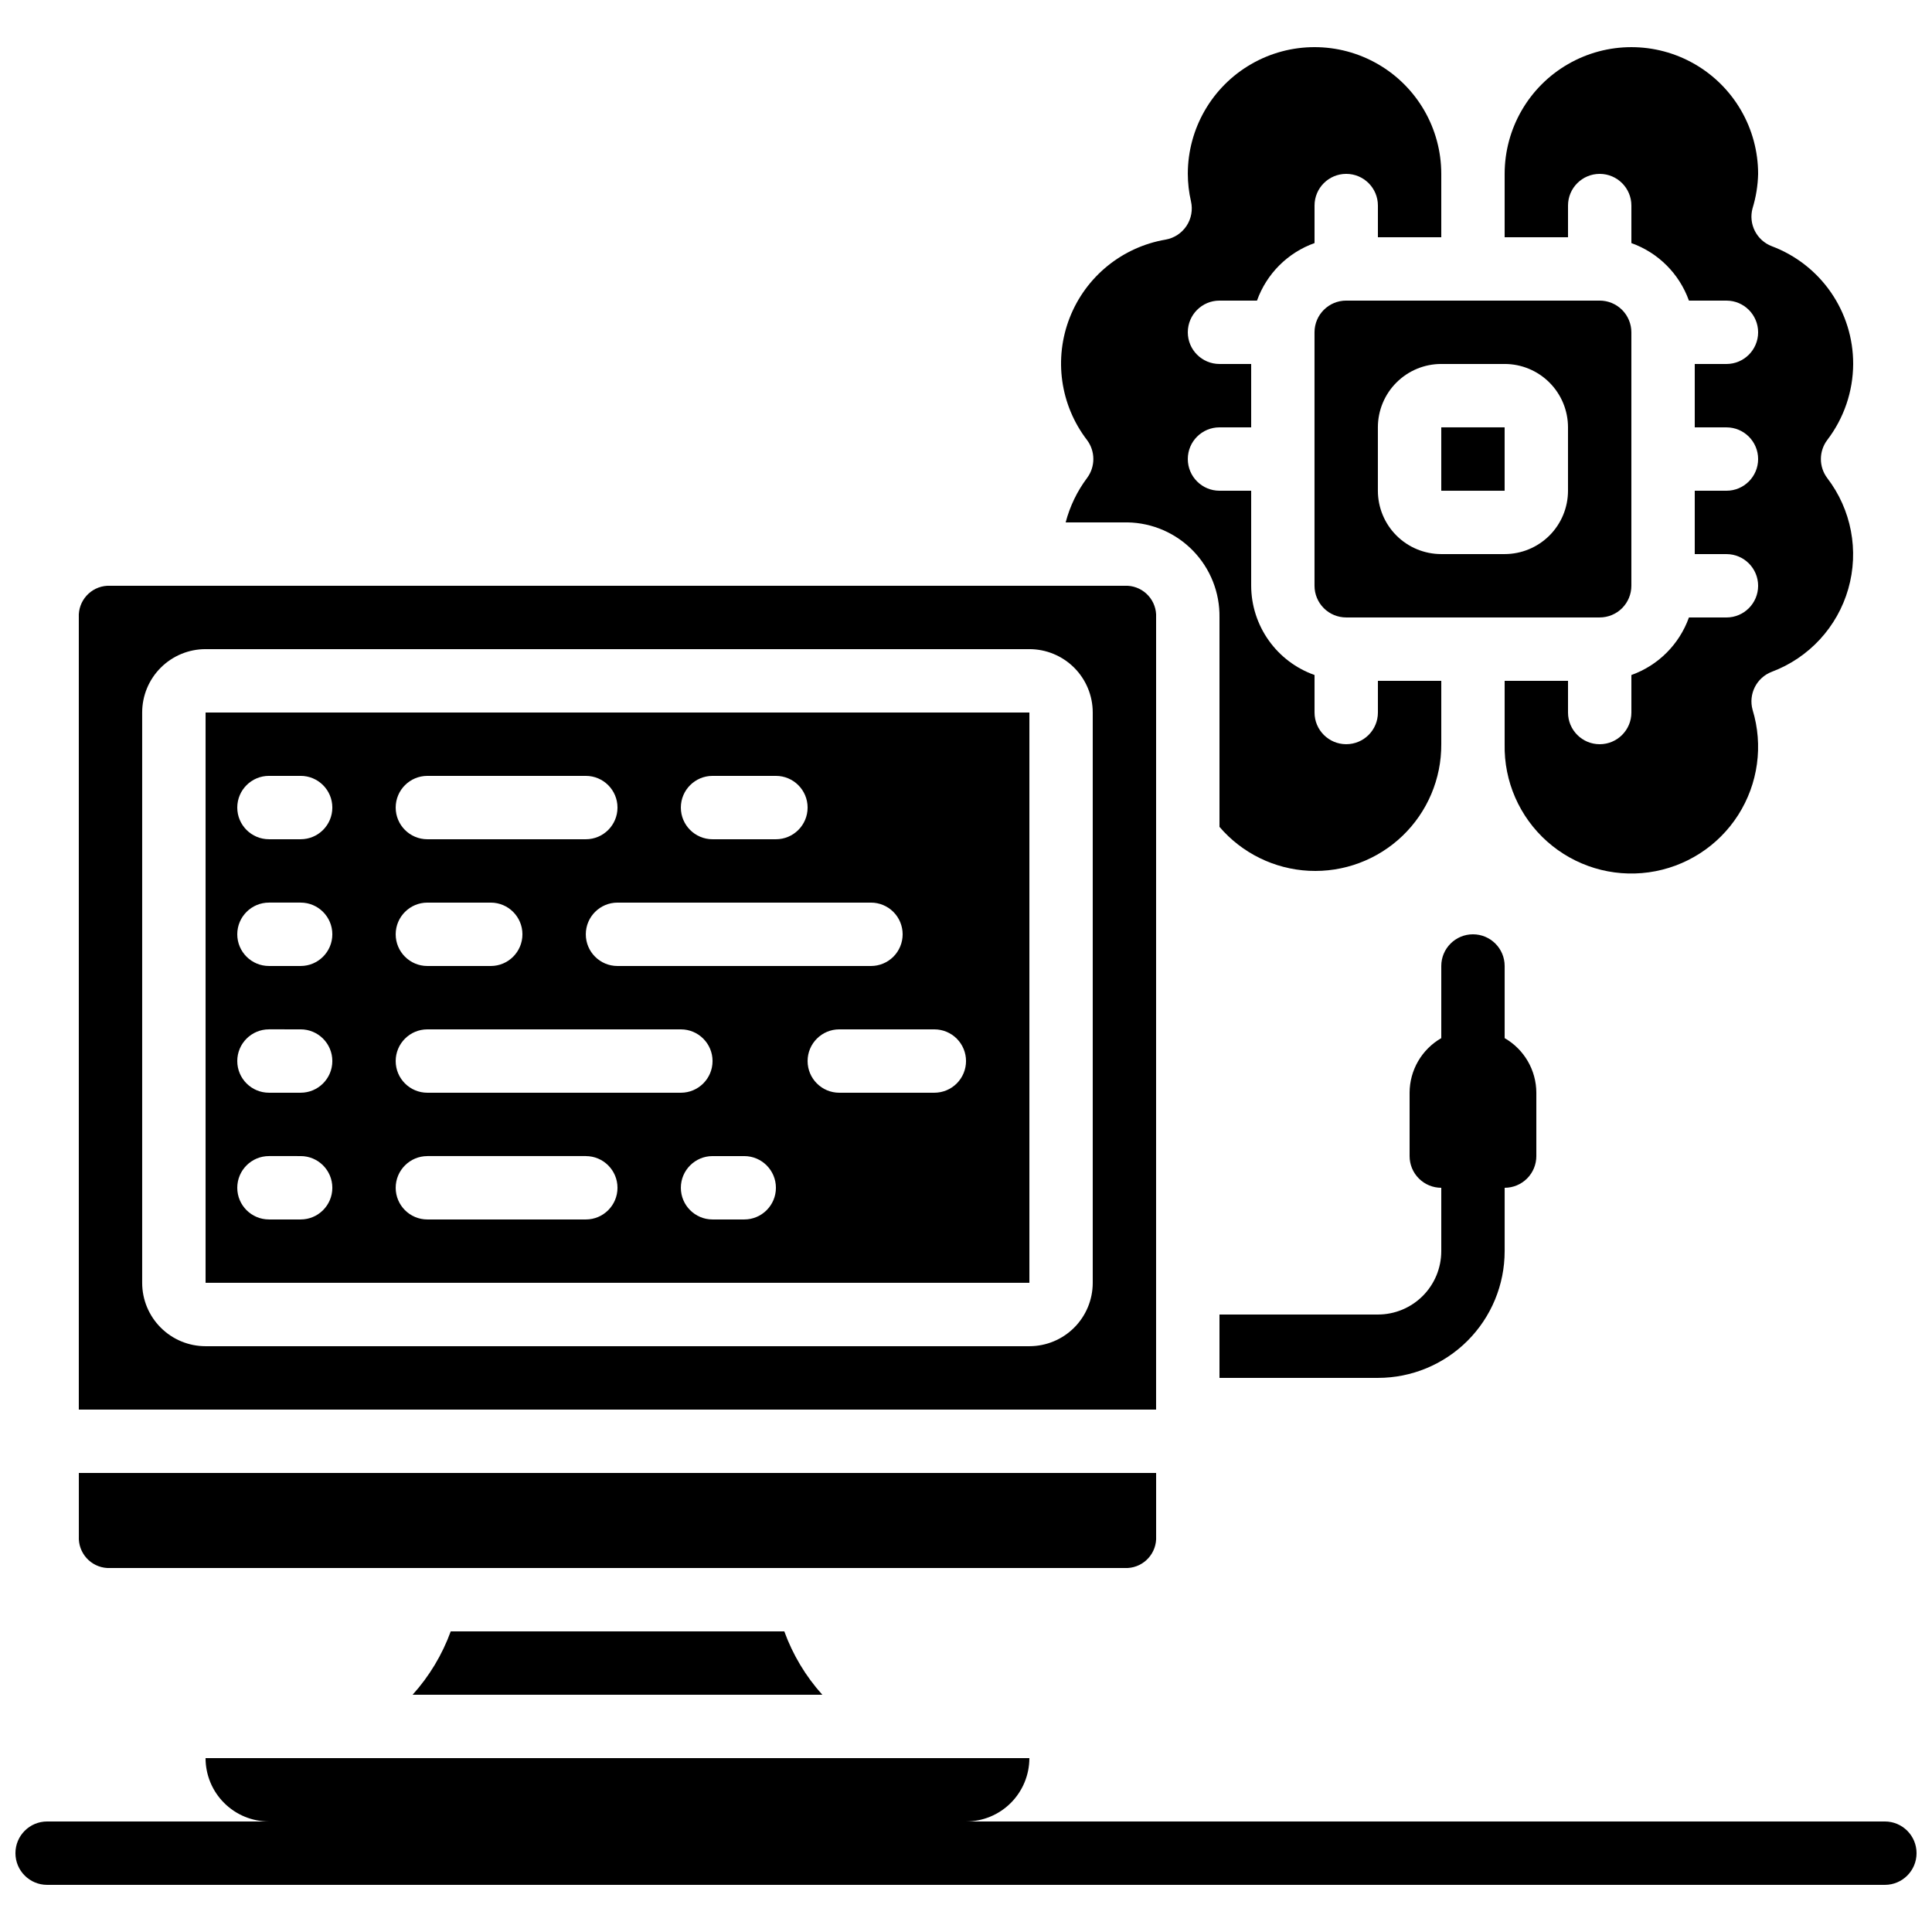
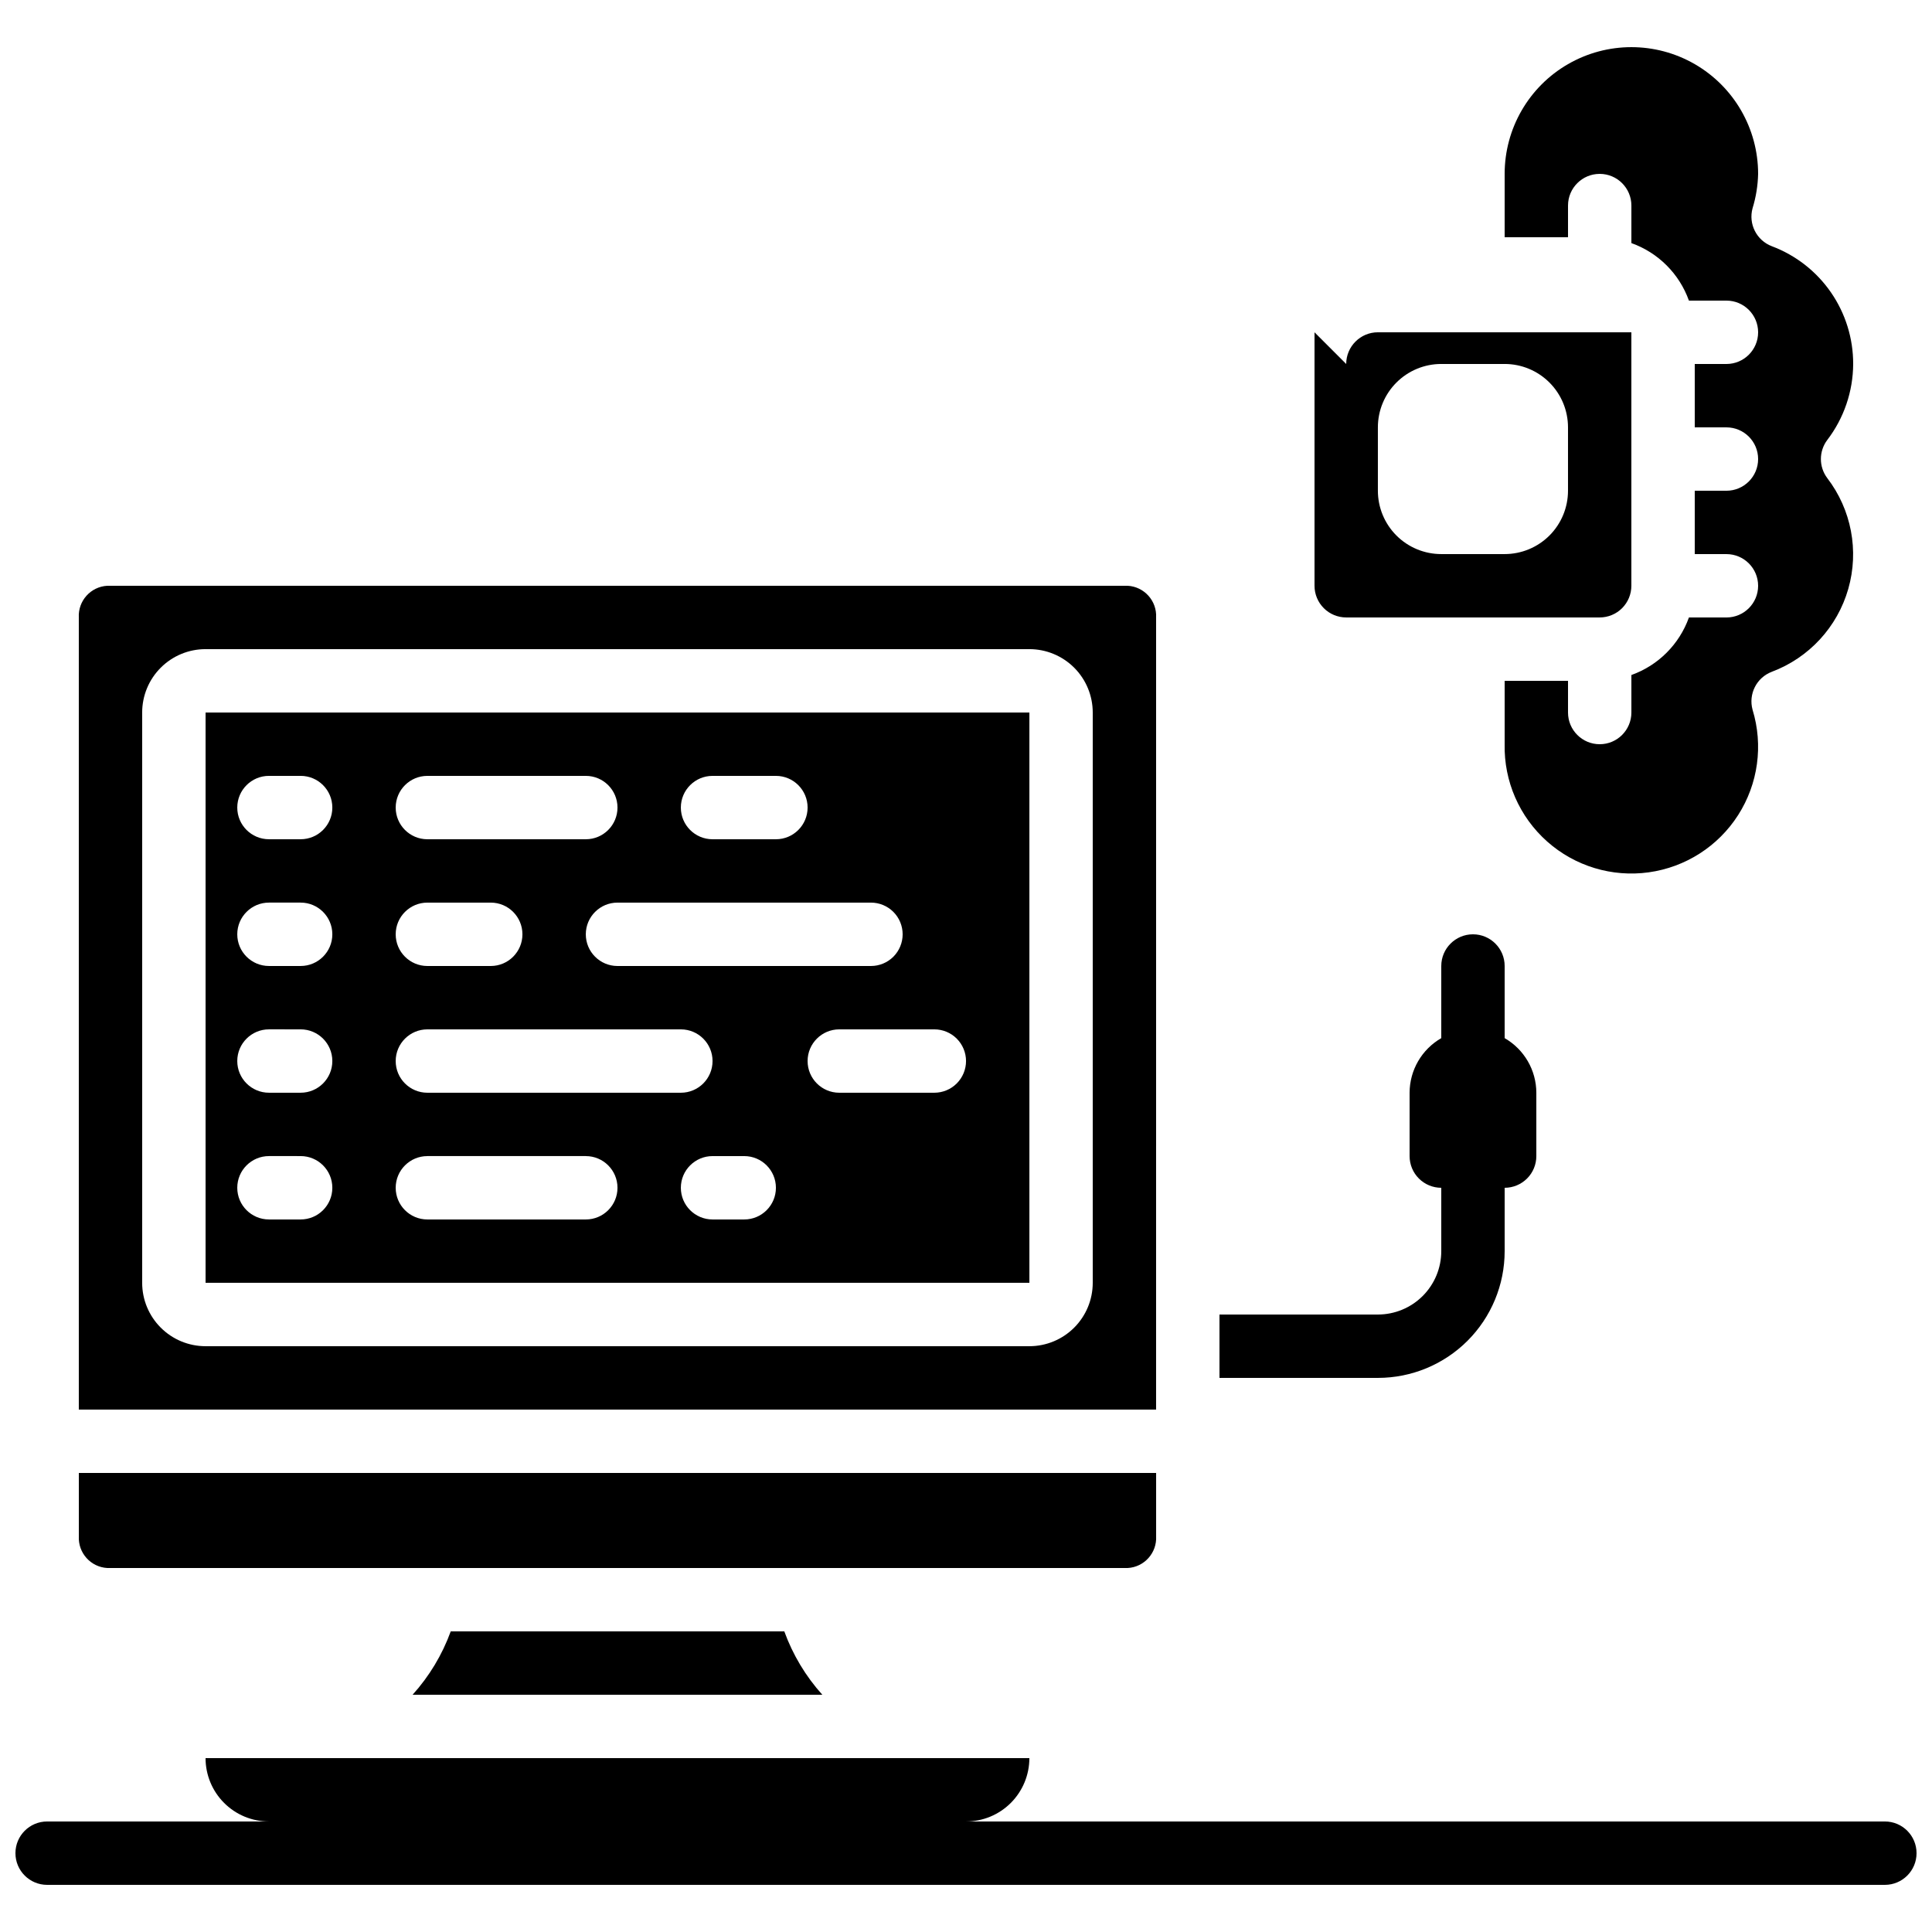
<svg xmlns="http://www.w3.org/2000/svg" width="800px" height="800px" version="1.1" viewBox="144 144 512 512">
  <defs>
    <clipPath id="a">
      <path d="m148.09 609h503.81v35h-503.81z" />
    </clipPath>
  </defs>
  <g clip-path="url(#a)">
    <path d="m643.51 626.71h-243.51c4.453 0 8.723-1.766 11.875-4.918 3.148-3.148 4.918-7.418 4.918-11.875h-218.32c0 4.457 1.766 8.727 4.918 11.875 3.148 3.152 7.418 4.918 11.875 4.918h-58.777c-4.641 0-8.398 3.762-8.398 8.398s3.758 8.398 8.398 8.398h487.02c4.637 0 8.395-3.762 8.395-8.398s-3.758-8.398-8.395-8.398z" />
  </g>
  <path d="m542.75 475.57v-16.793c2.227 0 4.359-0.887 5.938-2.461 1.574-1.574 2.457-3.711 2.457-5.938v-16.793c-0.016-5.977-3.215-11.488-8.395-14.469v-19.117c0-4.641-3.762-8.398-8.398-8.398-4.637 0-8.398 3.758-8.398 8.398v19.121-0.004c-5.18 2.981-8.379 8.492-8.395 14.469v16.793c0 2.227 0.883 4.363 2.457 5.938 1.578 1.574 3.711 2.461 5.938 2.461v16.793c0 4.453-1.77 8.727-4.918 11.875-3.148 3.148-7.422 4.918-11.875 4.918h-41.984v16.793h41.984c8.91 0 17.453-3.539 23.75-9.836 6.301-6.301 9.84-14.844 9.84-23.75z" />
  <path d="m635.11 240.46c0.016-6.777-2.039-13.402-5.894-18.98-3.852-5.578-9.32-9.844-15.668-12.23-4.043-1.543-6.246-5.902-5.098-10.074 0.906-2.949 1.398-6.008 1.469-9.094 0-12-6.402-23.09-16.793-29.086-10.391-6-23.195-6-33.586 0-10.395 5.996-16.793 17.086-16.793 29.086v16.793h16.793v-8.395c0-4.641 3.758-8.398 8.395-8.398 4.641 0 8.398 3.758 8.398 8.398v9.941c7.113 2.539 12.707 8.137 15.25 15.246h9.941c4.637 0 8.395 3.762 8.395 8.398s-3.758 8.395-8.395 8.395h-8.398v16.793h8.398v0.004c4.637 0 8.395 3.758 8.395 8.395 0 4.637-3.758 8.398-8.395 8.398h-8.398v16.793h8.398c4.637 0 8.395 3.758 8.395 8.398 0 4.637-3.758 8.395-8.395 8.395h-9.941c-2.543 7.113-8.137 12.707-15.25 15.25v9.941c0 4.637-3.758 8.398-8.398 8.398-4.637 0-8.395-3.762-8.395-8.398v-8.398h-16.793v16.797c-0.203 9.828 3.914 19.254 11.266 25.785 7.348 6.535 17.191 9.516 26.93 8.164 9.738-1.352 18.398-6.902 23.691-15.188 5.293-8.289 6.688-18.477 3.816-27.883-1.148-4.172 1.055-8.531 5.098-10.074 9.855-3.703 17.371-11.852 20.266-21.973 2.898-10.121 0.824-21.016-5.578-29.367-2.242-2.984-2.242-7.09 0-10.078 4.426-5.785 6.84-12.863 6.875-20.152z" />
-   <path d="m525.95 257.25h16.793v16.801h-16.793z" />
-   <path d="m492.36 232.06v67.176c0 2.227 0.887 4.359 2.461 5.938 1.574 1.574 3.711 2.457 5.938 2.457h67.176-0.004c2.227 0 4.363-0.883 5.938-2.457 1.574-1.578 2.461-3.711 2.461-5.938v-67.176c0-2.227-0.887-4.363-2.461-5.938-1.574-1.574-3.711-2.461-5.938-2.461h-67.172c-4.641 0-8.398 3.762-8.398 8.398zm16.793 25.191c0-4.457 1.77-8.727 4.918-11.875 3.152-3.152 7.422-4.922 11.875-4.922h16.797c4.453 0 8.723 1.77 11.875 4.922 3.148 3.148 4.918 7.418 4.918 11.875v16.793c0 4.453-1.77 8.727-4.918 11.875-3.152 3.148-7.422 4.918-11.875 4.918h-16.797c-4.453 0-8.723-1.77-11.875-4.918-3.148-3.148-4.918-7.422-4.918-11.875z" />
+   <path d="m492.36 232.06v67.176c0 2.227 0.887 4.359 2.461 5.938 1.574 1.574 3.711 2.457 5.938 2.457h67.176-0.004c2.227 0 4.363-0.883 5.938-2.457 1.574-1.578 2.461-3.711 2.461-5.938v-67.176h-67.172c-4.641 0-8.398 3.762-8.398 8.398zm16.793 25.191c0-4.457 1.77-8.727 4.918-11.875 3.152-3.152 7.422-4.922 11.875-4.922h16.797c4.453 0 8.723 1.77 11.875 4.922 3.148 3.148 4.918 7.418 4.918 11.875v16.793c0 4.453-1.77 8.727-4.918 11.875-3.152 3.148-7.422 4.918-11.875 4.918h-16.797c-4.453 0-8.723-1.77-11.875-4.918-3.148-3.148-4.918-7.422-4.918-11.875z" />
  <path d="m172.45 559.54h270.38c4.402-0.234 7.785-3.992 7.555-8.398v-16.793h-285.49v16.793c-0.227 4.406 3.152 8.164 7.559 8.398z" />
  <path d="m198.48 332.82v151.14h218.32v-151.14zm142.75 134.35h-8.398c-4.637 0-8.398-3.758-8.398-8.395 0-4.637 3.762-8.398 8.398-8.398h8.398c4.637 0 8.395 3.762 8.395 8.398 0 4.637-3.758 8.395-8.395 8.395zm58.777-41.984c0 2.227-0.887 4.363-2.461 5.938-1.574 1.574-3.711 2.461-5.938 2.461h-25.191c-4.637 0-8.395-3.758-8.395-8.398 0-4.637 3.758-8.395 8.395-8.395h25.191c2.227 0 4.363 0.883 5.938 2.457 1.574 1.578 2.461 3.711 2.461 5.938zm-16.793-33.586h-0.004c0 2.227-0.883 4.363-2.457 5.938-1.574 1.574-3.711 2.461-5.938 2.461h-67.176c-4.637 0-8.395-3.762-8.395-8.398 0-4.637 3.758-8.398 8.395-8.398h67.176c2.227 0 4.363 0.887 5.938 2.461 1.574 1.574 2.457 3.711 2.457 5.938zm-50.383-41.984h16.793c4.637 0 8.398 3.758 8.398 8.398 0 4.637-3.762 8.395-8.398 8.395h-16.793c-4.637 0-8.398-3.758-8.398-8.395 0-4.641 3.762-8.398 8.398-8.398zm-75.57 0h41.984c4.637 0 8.395 3.758 8.395 8.398 0 4.637-3.758 8.395-8.395 8.395h-41.984c-4.641 0-8.398-3.758-8.398-8.395 0-4.641 3.758-8.398 8.398-8.398zm0 33.586h16.793c4.637 0 8.395 3.762 8.395 8.398 0 4.637-3.758 8.398-8.395 8.398h-16.793c-4.641 0-8.398-3.762-8.398-8.398 0-4.637 3.758-8.398 8.398-8.398zm0 33.586h67.176l-0.004 0.004c4.641 0 8.398 3.758 8.398 8.395 0 4.641-3.758 8.398-8.398 8.398h-67.172c-4.641 0-8.398-3.758-8.398-8.398 0-4.637 3.758-8.395 8.398-8.395zm0 33.586h41.984v0.004c4.637 0 8.395 3.762 8.395 8.398 0 4.637-3.758 8.395-8.395 8.395h-41.984c-4.641 0-8.398-3.758-8.398-8.395 0-4.637 3.758-8.398 8.398-8.398zm-41.984-100.76h8.395c4.637 0 8.398 3.758 8.398 8.398 0 4.637-3.762 8.395-8.398 8.395h-8.395c-4.637 0-8.398-3.758-8.398-8.395 0-4.641 3.762-8.398 8.398-8.398zm0 33.586h8.395c4.637 0 8.398 3.762 8.398 8.398 0 4.637-3.762 8.398-8.398 8.398h-8.395c-4.637 0-8.398-3.762-8.398-8.398 0-4.637 3.762-8.398 8.398-8.398zm0 33.586 8.395 0.004c4.637 0 8.398 3.758 8.398 8.395 0 4.641-3.762 8.398-8.398 8.398h-8.395c-4.637 0-8.398-3.758-8.398-8.398 0-4.637 3.762-8.395 8.398-8.395zm0 33.586 8.395 0.004c4.637 0 8.398 3.762 8.398 8.398 0 4.637-3.762 8.395-8.398 8.395h-8.395c-4.637 0-8.398-3.758-8.398-8.395 0-4.637 3.762-8.398 8.398-8.398z" />
  <path d="m253.35 593.12h108.57c-4.41-4.894-7.828-10.598-10.074-16.793h-88.395c-2.254 6.195-5.684 11.898-10.102 16.793z" />
  <path d="m450.38 307.63c0.23-4.402-3.152-8.16-7.555-8.395h-270.38c-4.406 0.234-7.785 3.992-7.559 8.395v209.92h285.49zm-16.793 176.33c0 4.457-1.77 8.727-4.918 11.875-3.148 3.152-7.422 4.922-11.875 4.922h-218.32c-4.457 0-8.727-1.77-11.875-4.922-3.152-3.148-4.922-7.418-4.922-11.875v-151.14c0-4.453 1.77-8.727 4.922-11.875 3.148-3.148 7.418-4.918 11.875-4.918h218.32c4.453 0 8.727 1.77 11.875 4.918 3.148 3.148 4.918 7.422 4.918 11.875z" />
-   <path d="m426.41 282.44h16.418c6.566 0.117 12.82 2.836 17.383 7.559 4.566 4.723 7.07 11.066 6.965 17.633v55.496c5.969 6.973 14.547 11.184 23.715 11.641s18.121-2.883 24.754-9.227c6.633-6.348 10.363-15.145 10.309-24.32v-16.797h-16.793v8.398c0 4.637-3.758 8.398-8.395 8.398-4.641 0-8.398-3.762-8.398-8.398v-9.941c-4.894-1.73-9.133-4.93-12.141-9.164-3.008-4.234-4.633-9.289-4.652-14.48v-25.191h-8.398c-4.637 0-8.395-3.762-8.395-8.398 0-4.637 3.758-8.395 8.395-8.395h8.398v-16.797h-8.398c-4.637 0-8.395-3.758-8.395-8.395s3.758-8.398 8.395-8.398h9.941c2.543-7.109 8.141-12.707 15.25-15.246v-9.941c0-4.641 3.758-8.398 8.398-8.398 4.637 0 8.395 3.758 8.395 8.398v8.395h16.793v-16.793c0-12-6.398-23.09-16.793-29.086-10.391-6-23.195-6-33.586 0-10.391 5.996-16.793 17.086-16.793 29.086 0.008 2.449 0.289 4.887 0.84 7.269 0.516 2.246 0.09 4.602-1.18 6.519-1.273 1.918-3.273 3.234-5.539 3.633-11.508 1.965-21.148 9.805-25.41 20.676-4.266 10.867-2.527 23.172 4.578 32.434 2.238 2.988 2.238 7.094 0 10.078-2.629 3.516-4.547 7.508-5.66 11.754z" />
</svg>